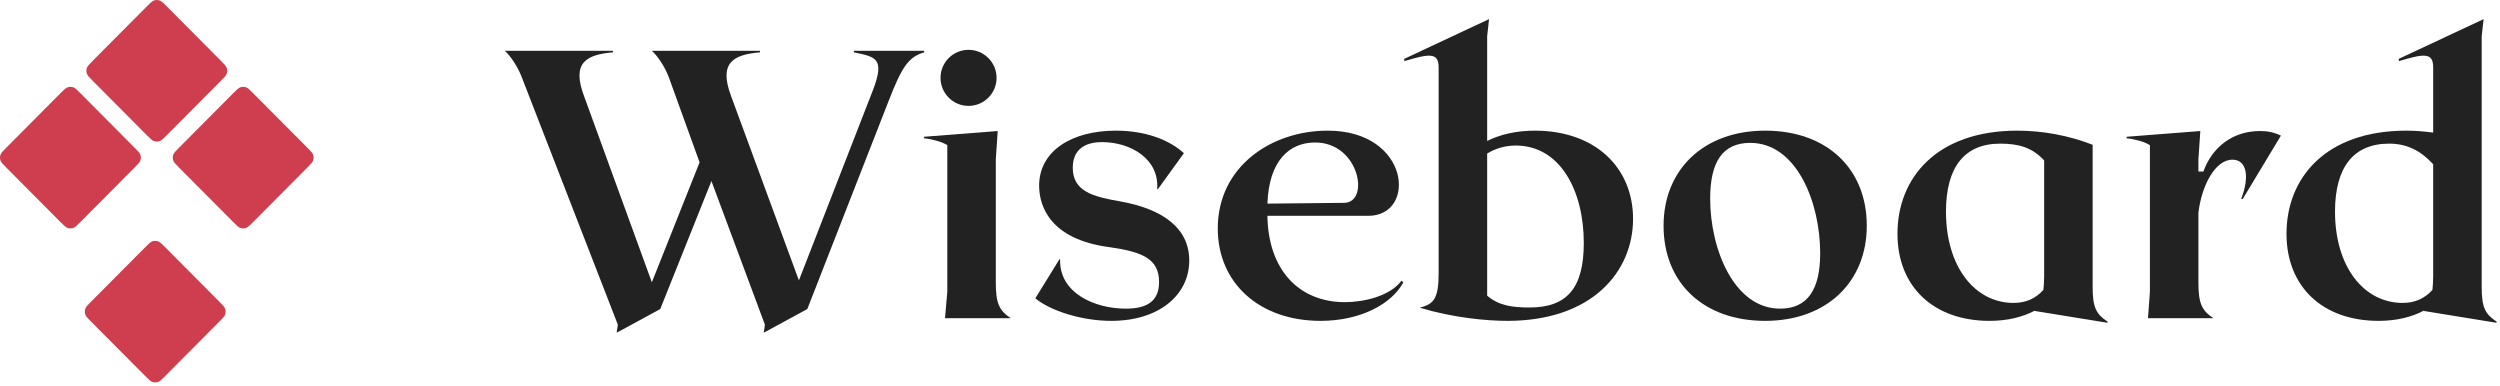
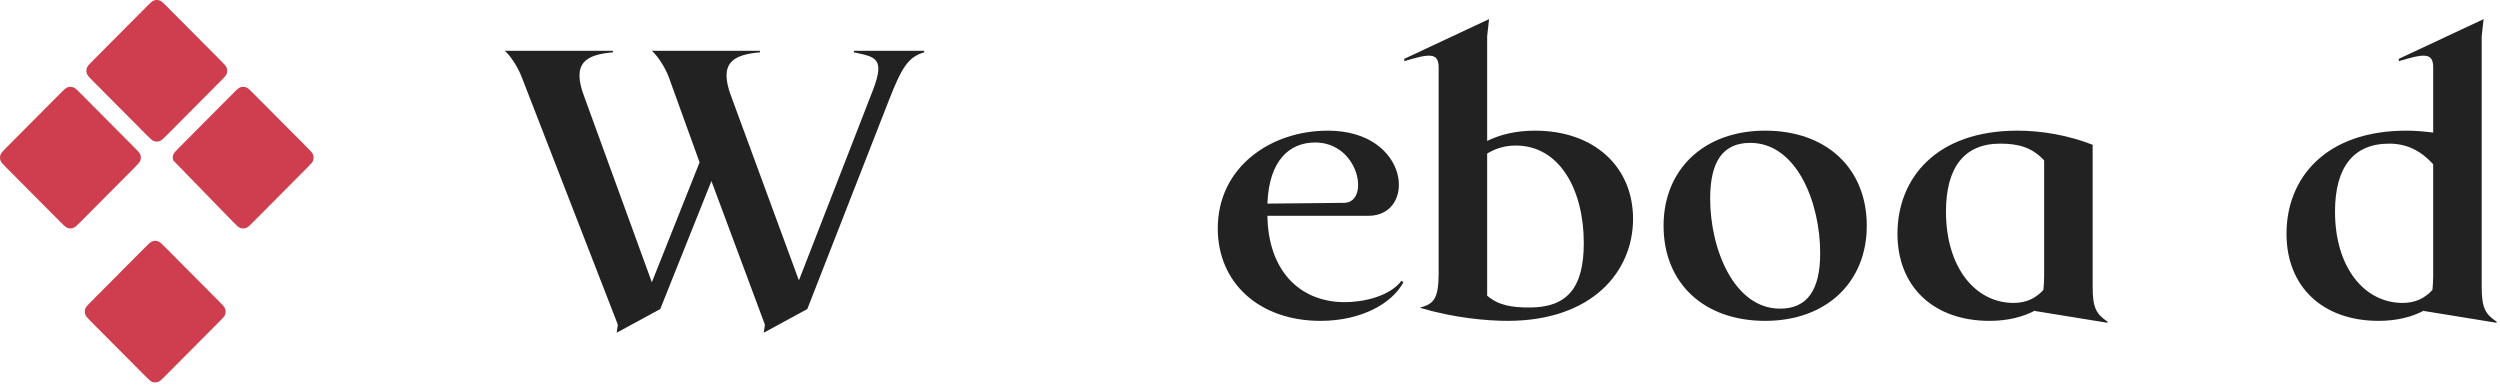
<svg xmlns="http://www.w3.org/2000/svg" width="246" height="38" viewBox="0 0 246 38" fill="none">
  <g clip-path="url(#clip0_2202_681)">
    <path d="M84.025 5.001V5.151C86.129 5.602 87.144 5.677 85.867 8.947L78.612 27.59L71.96 9.511C70.682 6.166 72.148 5.377 74.779 5.151V5.001H64.142C64.706 5.489 65.42 6.579 65.796 7.557L68.84 15.976L64.142 27.777L57.49 9.511C56.212 6.166 57.678 5.377 60.309 5.151V5.001H49.672C50.236 5.489 50.95 6.579 51.326 7.557L60.797 31.949L60.684 32.739L64.969 30.408L70.005 17.817L75.268 31.949L75.155 32.739L79.44 30.408L87.445 9.924C88.723 6.654 89.362 5.602 90.941 5.151V5.001H84.025Z" fill="#222222" />
-     <path d="M92.989 31.31H99.454C98.326 30.559 97.988 29.845 97.988 27.815V15.675L98.176 12.894L90.922 13.457V13.608C91.711 13.683 92.688 13.946 93.215 14.284V28.717L92.989 31.31Z" fill="#222222" />
-     <path d="M109.354 31.573C114.015 31.573 117.022 29.055 117.022 25.635C117.022 22.478 114.466 20.561 110.182 19.809C107.626 19.358 105.559 18.87 105.559 16.502C105.559 15.487 105.972 13.984 108.453 13.984C111.196 13.984 114.09 15.6 113.865 18.607H113.94L116.496 15.074C115.105 13.796 112.775 12.856 109.805 12.856C105.408 12.856 102.251 14.886 102.251 18.268C102.251 20.373 103.416 23.568 109.167 24.32C112.361 24.771 114.053 25.447 114.053 27.74C114.053 29.506 113.038 30.371 110.783 30.371C107.663 30.371 104.205 28.792 104.318 25.522H104.243L101.875 29.356C103.378 30.596 106.461 31.573 109.354 31.573Z" fill="#222222" />
    <path d="M137.906 27.627C136.741 29.168 134.148 29.732 132.344 29.732C127.833 29.732 124.789 26.575 124.714 21.238H134.636C139.447 21.238 138.771 12.856 130.653 12.856C125.052 12.856 119.828 16.427 119.828 22.478C119.828 27.853 123.925 31.573 129.939 31.573C133.922 31.573 136.967 29.882 138.094 27.777L137.906 27.627ZM129.412 14.021C133.772 14.021 134.825 19.922 132.269 19.96L124.714 20.035C124.864 15.825 126.856 14.021 129.412 14.021Z" fill="#222222" />
    <path d="M151.033 12.856C149.117 12.856 147.538 13.27 146.336 13.871V3.573L146.523 1.881L138.18 5.79V6.016C140.585 5.301 141.562 5.114 141.562 6.617V26.875C141.562 29.319 141.111 29.92 139.758 30.258V30.296C143.028 31.273 146.298 31.573 148.328 31.573C156.672 31.573 160.693 26.725 160.693 21.538C160.693 16.464 156.935 12.856 151.033 12.856ZM150.508 30.258C148.816 30.258 147.463 30.07 146.336 29.093V15.111C147.125 14.623 148.065 14.322 149.154 14.322C153.515 14.322 155.845 18.757 155.845 23.906C155.845 28.304 154.229 30.258 150.508 30.258Z" fill="#222222" />
    <path d="M173.693 12.856C167.642 12.856 163.695 16.69 163.695 22.215C163.695 27.853 167.642 31.573 173.693 31.573C179.744 31.573 183.691 27.74 183.691 22.215C183.691 16.577 179.744 12.856 173.693 12.856ZM175.159 30.371C170.649 30.371 168.281 24.545 168.281 19.546C168.281 15.9 169.522 14.059 172.228 14.059C176.775 14.059 179.106 19.884 179.106 24.921C179.106 28.491 177.865 30.371 175.159 30.371Z" fill="#222222" />
    <path d="M205.917 28.229V14.247C203.511 13.307 200.918 12.856 198.512 12.856C190.545 12.856 186.711 17.517 186.711 23.004C186.711 28.229 190.282 31.573 195.769 31.573C197.535 31.573 199.039 31.198 200.241 30.559C200.241 30.596 200.204 30.596 200.204 30.596L207.383 31.762V31.649C206.255 30.897 205.917 30.258 205.917 28.229ZM191.484 20.824C191.484 16.464 193.289 14.134 196.821 14.134C198.625 14.134 199.978 14.51 201.144 15.788V27.176C201.144 27.74 201.106 28.153 201.068 28.529C200.317 29.356 199.377 29.807 198.137 29.807C194.341 29.807 191.484 26.274 191.484 20.824Z" fill="#222222" />
-     <path d="M222.375 12.894C219.707 12.894 217.677 14.472 216.812 16.878H216.324V15.675L216.512 12.894L209.258 13.457V13.608C210.047 13.683 211.024 13.946 211.55 14.284V28.717L211.363 31.31H217.789C216.662 30.559 216.324 29.845 216.324 27.815V20.937C216.624 18.343 217.94 15.713 219.669 15.713C221.059 15.713 221.398 17.329 220.533 19.584H220.684L224.442 13.345C223.728 13.006 223.127 12.894 222.375 12.894Z" fill="#222222" />
    <path d="M244.198 28.229V3.573L244.386 1.881L236.042 5.79V6.016C238.448 5.301 239.425 5.114 239.425 6.617V13.044C238.523 12.931 237.658 12.856 236.794 12.856C228.826 12.856 224.992 17.517 224.992 23.004C224.992 28.229 228.563 31.573 234.05 31.573C235.817 31.573 237.32 31.198 238.523 30.559C238.523 30.596 238.485 30.596 238.485 30.596L245.664 31.762V31.649C244.536 30.897 244.198 30.258 244.198 28.229ZM229.765 20.824C229.765 16.464 231.57 14.134 235.103 14.134C236.907 14.134 238.26 14.886 239.425 16.164V27.176C239.425 27.74 239.387 28.153 239.35 28.529C238.598 29.356 237.658 29.807 236.418 29.807C232.622 29.807 229.765 26.274 229.765 20.824Z" fill="#222222" />
-     <path d="M95.305 10.419C96.828 10.419 98.063 9.184 98.063 7.661C98.063 6.138 96.828 4.903 95.305 4.903C93.782 4.903 92.547 6.138 92.547 7.661C92.547 9.184 93.782 10.419 95.305 10.419Z" fill="#222222" />
    <path d="M5.958 9.163L0.616 14.534C0.276 14.876 0.106 15.047 0.042 15.244C-0.014 15.418 -0.014 15.604 0.042 15.778C0.106 15.975 0.276 16.146 0.616 16.487L5.958 21.858C6.298 22.2 6.468 22.371 6.664 22.435C6.837 22.491 7.022 22.491 7.195 22.435C7.391 22.371 7.561 22.2 7.901 21.858L13.243 16.487C13.583 16.146 13.753 15.975 13.817 15.778C13.873 15.604 13.873 15.418 13.817 15.244C13.753 15.047 13.583 14.876 13.243 14.534L7.901 9.163C7.561 8.822 7.391 8.651 7.195 8.587C7.022 8.53 6.837 8.53 6.664 8.587C6.468 8.651 6.298 8.822 5.958 9.163Z" fill="#CE3E4F" />
    <path d="M14.458 0.619L9.116 5.99C8.776 6.331 8.606 6.502 8.542 6.699C8.486 6.873 8.486 7.059 8.542 7.233C8.606 7.43 8.776 7.601 9.116 7.943L14.458 13.314C14.798 13.655 14.968 13.826 15.164 13.89C15.336 13.947 15.522 13.947 15.695 13.89C15.891 13.826 16.061 13.655 16.401 13.314L21.743 7.943C22.083 7.601 22.253 7.43 22.317 7.233C22.373 7.059 22.373 6.873 22.317 6.699C22.253 6.502 22.083 6.331 21.743 5.99L16.401 0.619C16.061 0.277 15.891 0.106 15.695 0.042C15.522 -0.014 15.336 -0.014 15.164 0.042C14.968 0.106 14.798 0.277 14.458 0.619Z" fill="#CE3E4F" />
    <path d="M14.302 24.317L8.959 29.688C8.619 30.03 8.449 30.201 8.386 30.398C8.33 30.571 8.33 30.758 8.386 30.931C8.449 31.128 8.619 31.299 8.959 31.641L14.302 37.012C14.642 37.354 14.812 37.525 15.008 37.589C15.18 37.645 15.366 37.645 15.539 37.589C15.735 37.525 15.905 37.354 16.244 37.012L21.587 31.641C21.927 31.299 22.097 31.128 22.16 30.931C22.216 30.758 22.216 30.571 22.16 30.398C22.097 30.201 21.927 30.03 21.587 29.688L16.244 24.317C15.905 23.975 15.735 23.804 15.539 23.74C15.366 23.684 15.18 23.684 15.008 23.74C14.812 23.804 14.642 23.975 14.302 24.317Z" fill="#CE3E4F" />
-     <path d="M22.958 9.163L17.616 14.534C17.276 14.876 17.106 15.047 17.042 15.244C16.986 15.418 16.986 15.604 17.042 15.778C17.106 15.975 17.276 16.146 17.616 16.487L22.958 21.858C23.298 22.2 23.468 22.371 23.664 22.435C23.837 22.491 24.022 22.491 24.195 22.435C24.391 22.371 24.561 22.2 24.901 21.858L30.243 16.487C30.583 16.146 30.753 15.975 30.817 15.778C30.873 15.604 30.873 15.418 30.817 15.244C30.753 15.047 30.583 14.876 30.243 14.534L24.901 9.163C24.561 8.822 24.391 8.651 24.195 8.587C24.022 8.53 23.837 8.53 23.664 8.587C23.468 8.651 23.298 8.822 22.958 9.163Z" fill="#CE3E4F" />
+     <path d="M22.958 9.163L17.616 14.534C17.276 14.876 17.106 15.047 17.042 15.244C16.986 15.418 16.986 15.604 17.042 15.778L22.958 21.858C23.298 22.2 23.468 22.371 23.664 22.435C23.837 22.491 24.022 22.491 24.195 22.435C24.391 22.371 24.561 22.2 24.901 21.858L30.243 16.487C30.583 16.146 30.753 15.975 30.817 15.778C30.873 15.604 30.873 15.418 30.817 15.244C30.753 15.047 30.583 14.876 30.243 14.534L24.901 9.163C24.561 8.822 24.391 8.651 24.195 8.587C24.022 8.53 23.837 8.53 23.664 8.587C23.468 8.651 23.298 8.822 22.958 9.163Z" fill="#CE3E4F" />
  </g>
  <defs>
    <clipPath id="clip0_2202_681">
      <rect width="245.774" height="38" fill="white" />
    </clipPath>
  </defs>
</svg>